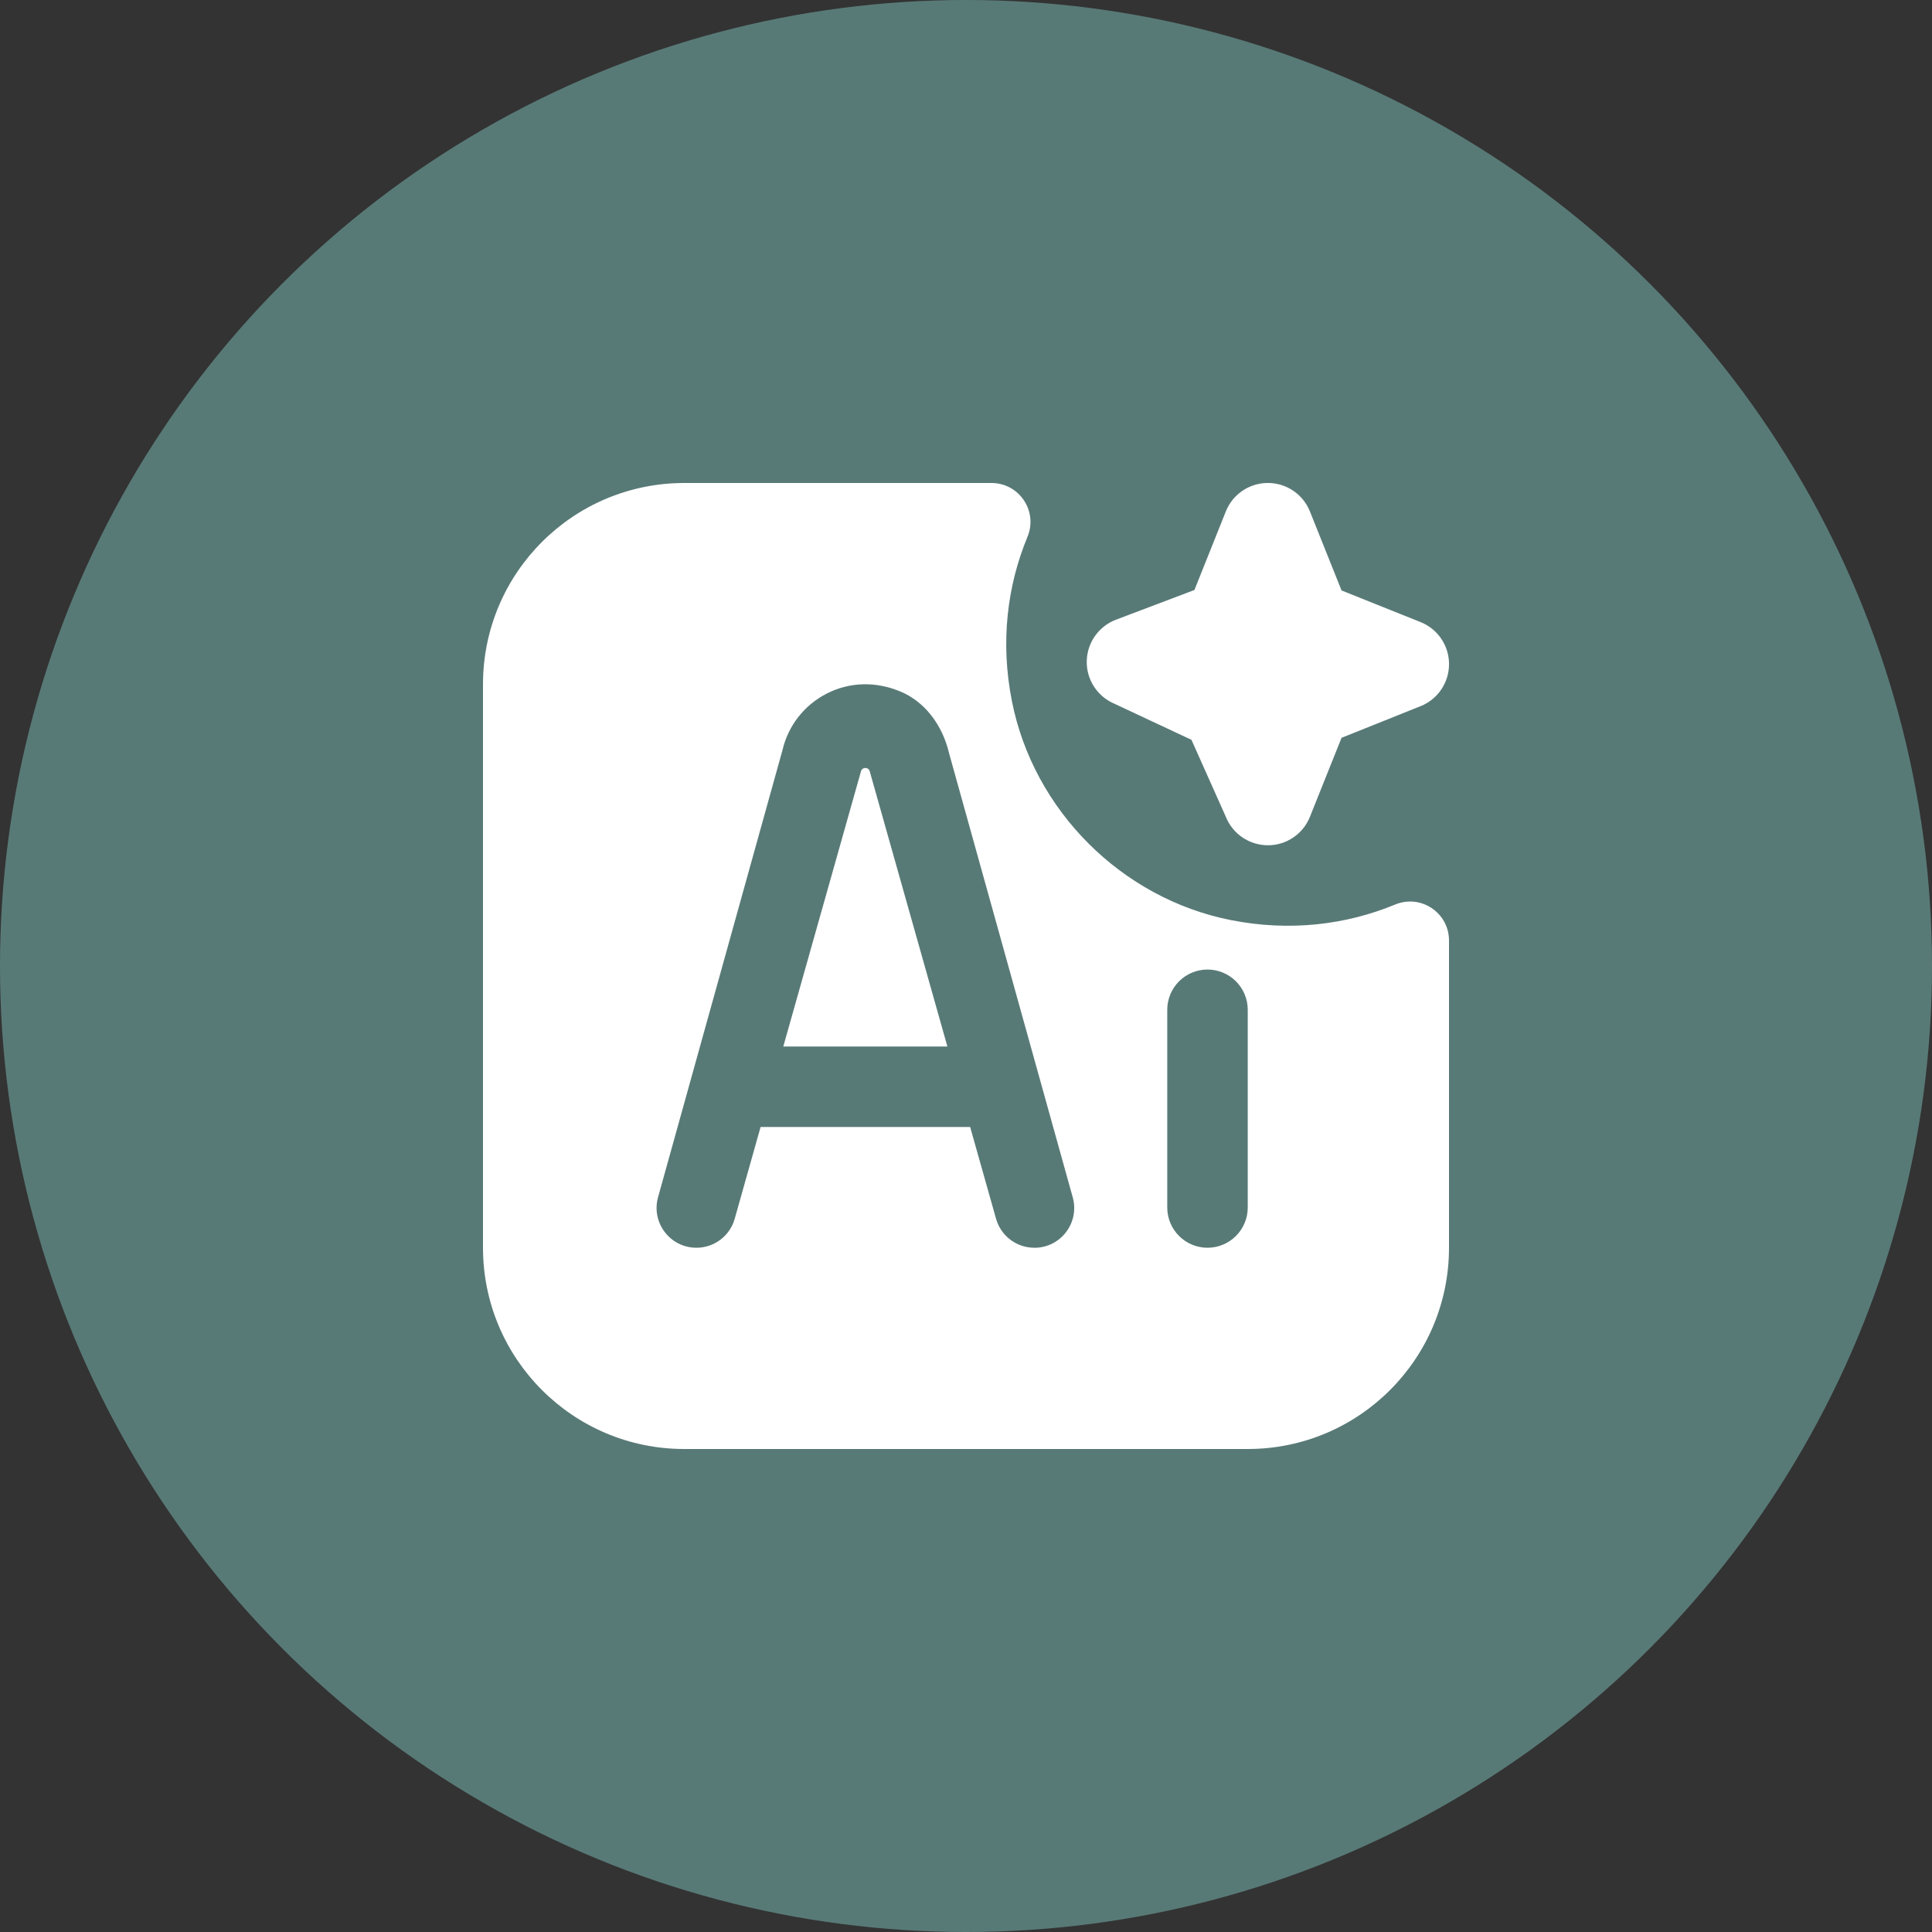
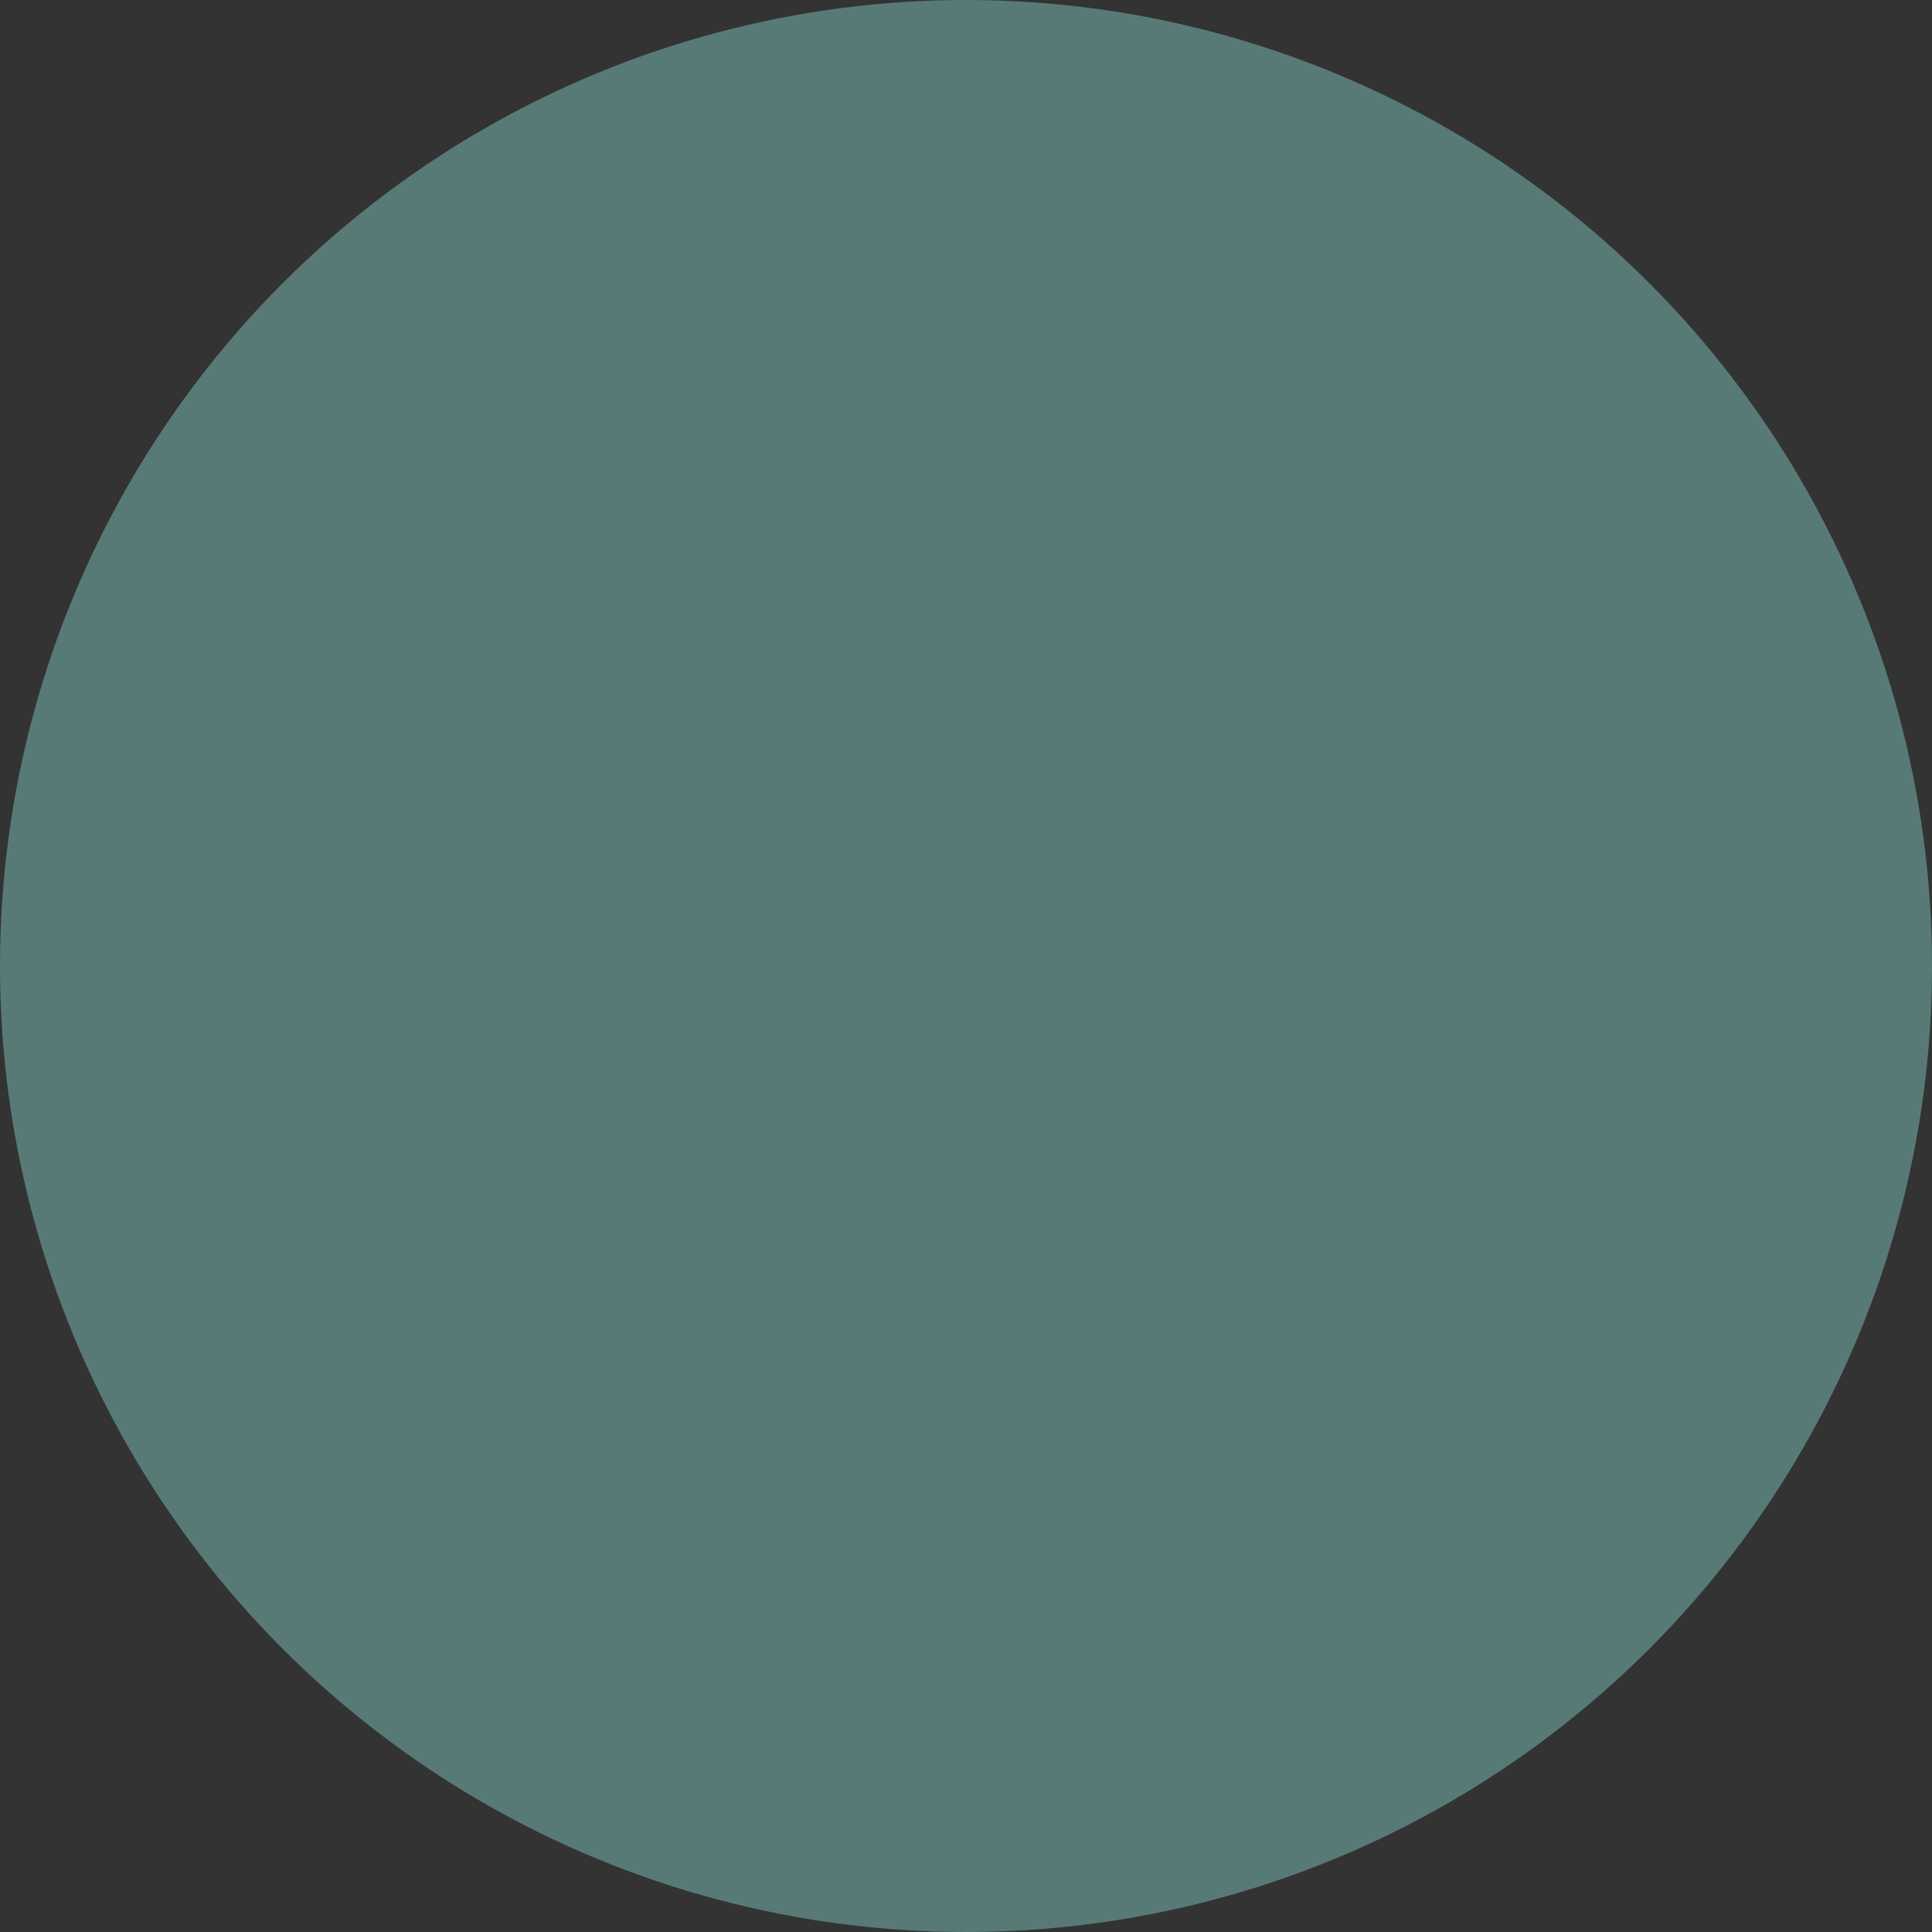
<svg xmlns="http://www.w3.org/2000/svg" width="60" height="60" viewBox="0 0 60 60" fill="none">
  <rect x="0" y="0" width="60" height="60" fill="#333333" stroke="none" />
  <circle cx="30" cy="30" r="30" fill="#587A77" />
  <g clip-path="url(#clip0_6247_1062)">
-     <path d="M39.375 26.25C38.8 26.25 38.282 25.9 38.069 25.365L37.002 22.976L34.61 21.855C34.08 21.631 33.739 21.109 33.75 20.534C33.761 19.959 34.121 19.449 34.659 19.245L37.094 18.323L38.069 15.884C38.282 15.35 38.799 14.999 39.375 14.999C39.951 14.999 40.468 15.349 40.681 15.884L41.663 18.337L44.116 19.319C44.65 19.532 45.001 20.049 45.001 20.625C45.001 21.201 44.651 21.718 44.116 21.931L41.663 22.913L40.681 25.366C40.468 25.9 39.951 26.251 39.375 26.251V26.25ZM43.328 28.091C41.8 28.723 40.055 28.935 38.233 28.576C34.833 27.906 32.094 25.168 31.424 21.767C31.065 19.945 31.276 18.2 31.909 16.672C32.239 15.874 31.654 15 30.79 15H21.25C17.799 15 15 17.799 15 21.25V38.75C15 42.201 17.799 45 21.25 45H38.75C42.201 45 45 42.201 45 38.75V29.21C45 28.346 44.126 27.761 43.328 28.091ZM32.123 38.75C31.569 38.75 31.084 38.383 30.933 37.85L30.129 35H23.621L22.817 37.85C22.668 38.383 22.181 38.75 21.628 38.75C20.81 38.75 20.218 37.97 20.436 37.182L24.3 23.297C24.476 22.538 24.976 21.898 25.672 21.541C26.383 21.176 27.198 21.154 27.971 21.479C28.705 21.786 29.267 22.5 29.476 23.398L33.315 37.184C33.534 37.971 32.943 38.751 32.124 38.751L32.123 38.75ZM38.75 37.5C38.75 38.19 38.19 38.75 37.5 38.75C36.81 38.75 36.25 38.19 36.25 37.5V31.36C36.25 30.67 36.81 30.11 37.5 30.11C38.19 30.11 38.75 30.67 38.75 31.36V37.5ZM26.738 23.956L24.326 32.5H29.422L27.011 23.956C26.975 23.814 26.773 23.814 26.738 23.956Z" fill="white" />
-   </g>
+     </g>
  <defs>
    <clipPath id="clip0_6247_1062">
      <rect width="30" height="30" fill="white" transform="translate(15 15)" />
    </clipPath>
  </defs>
</svg>